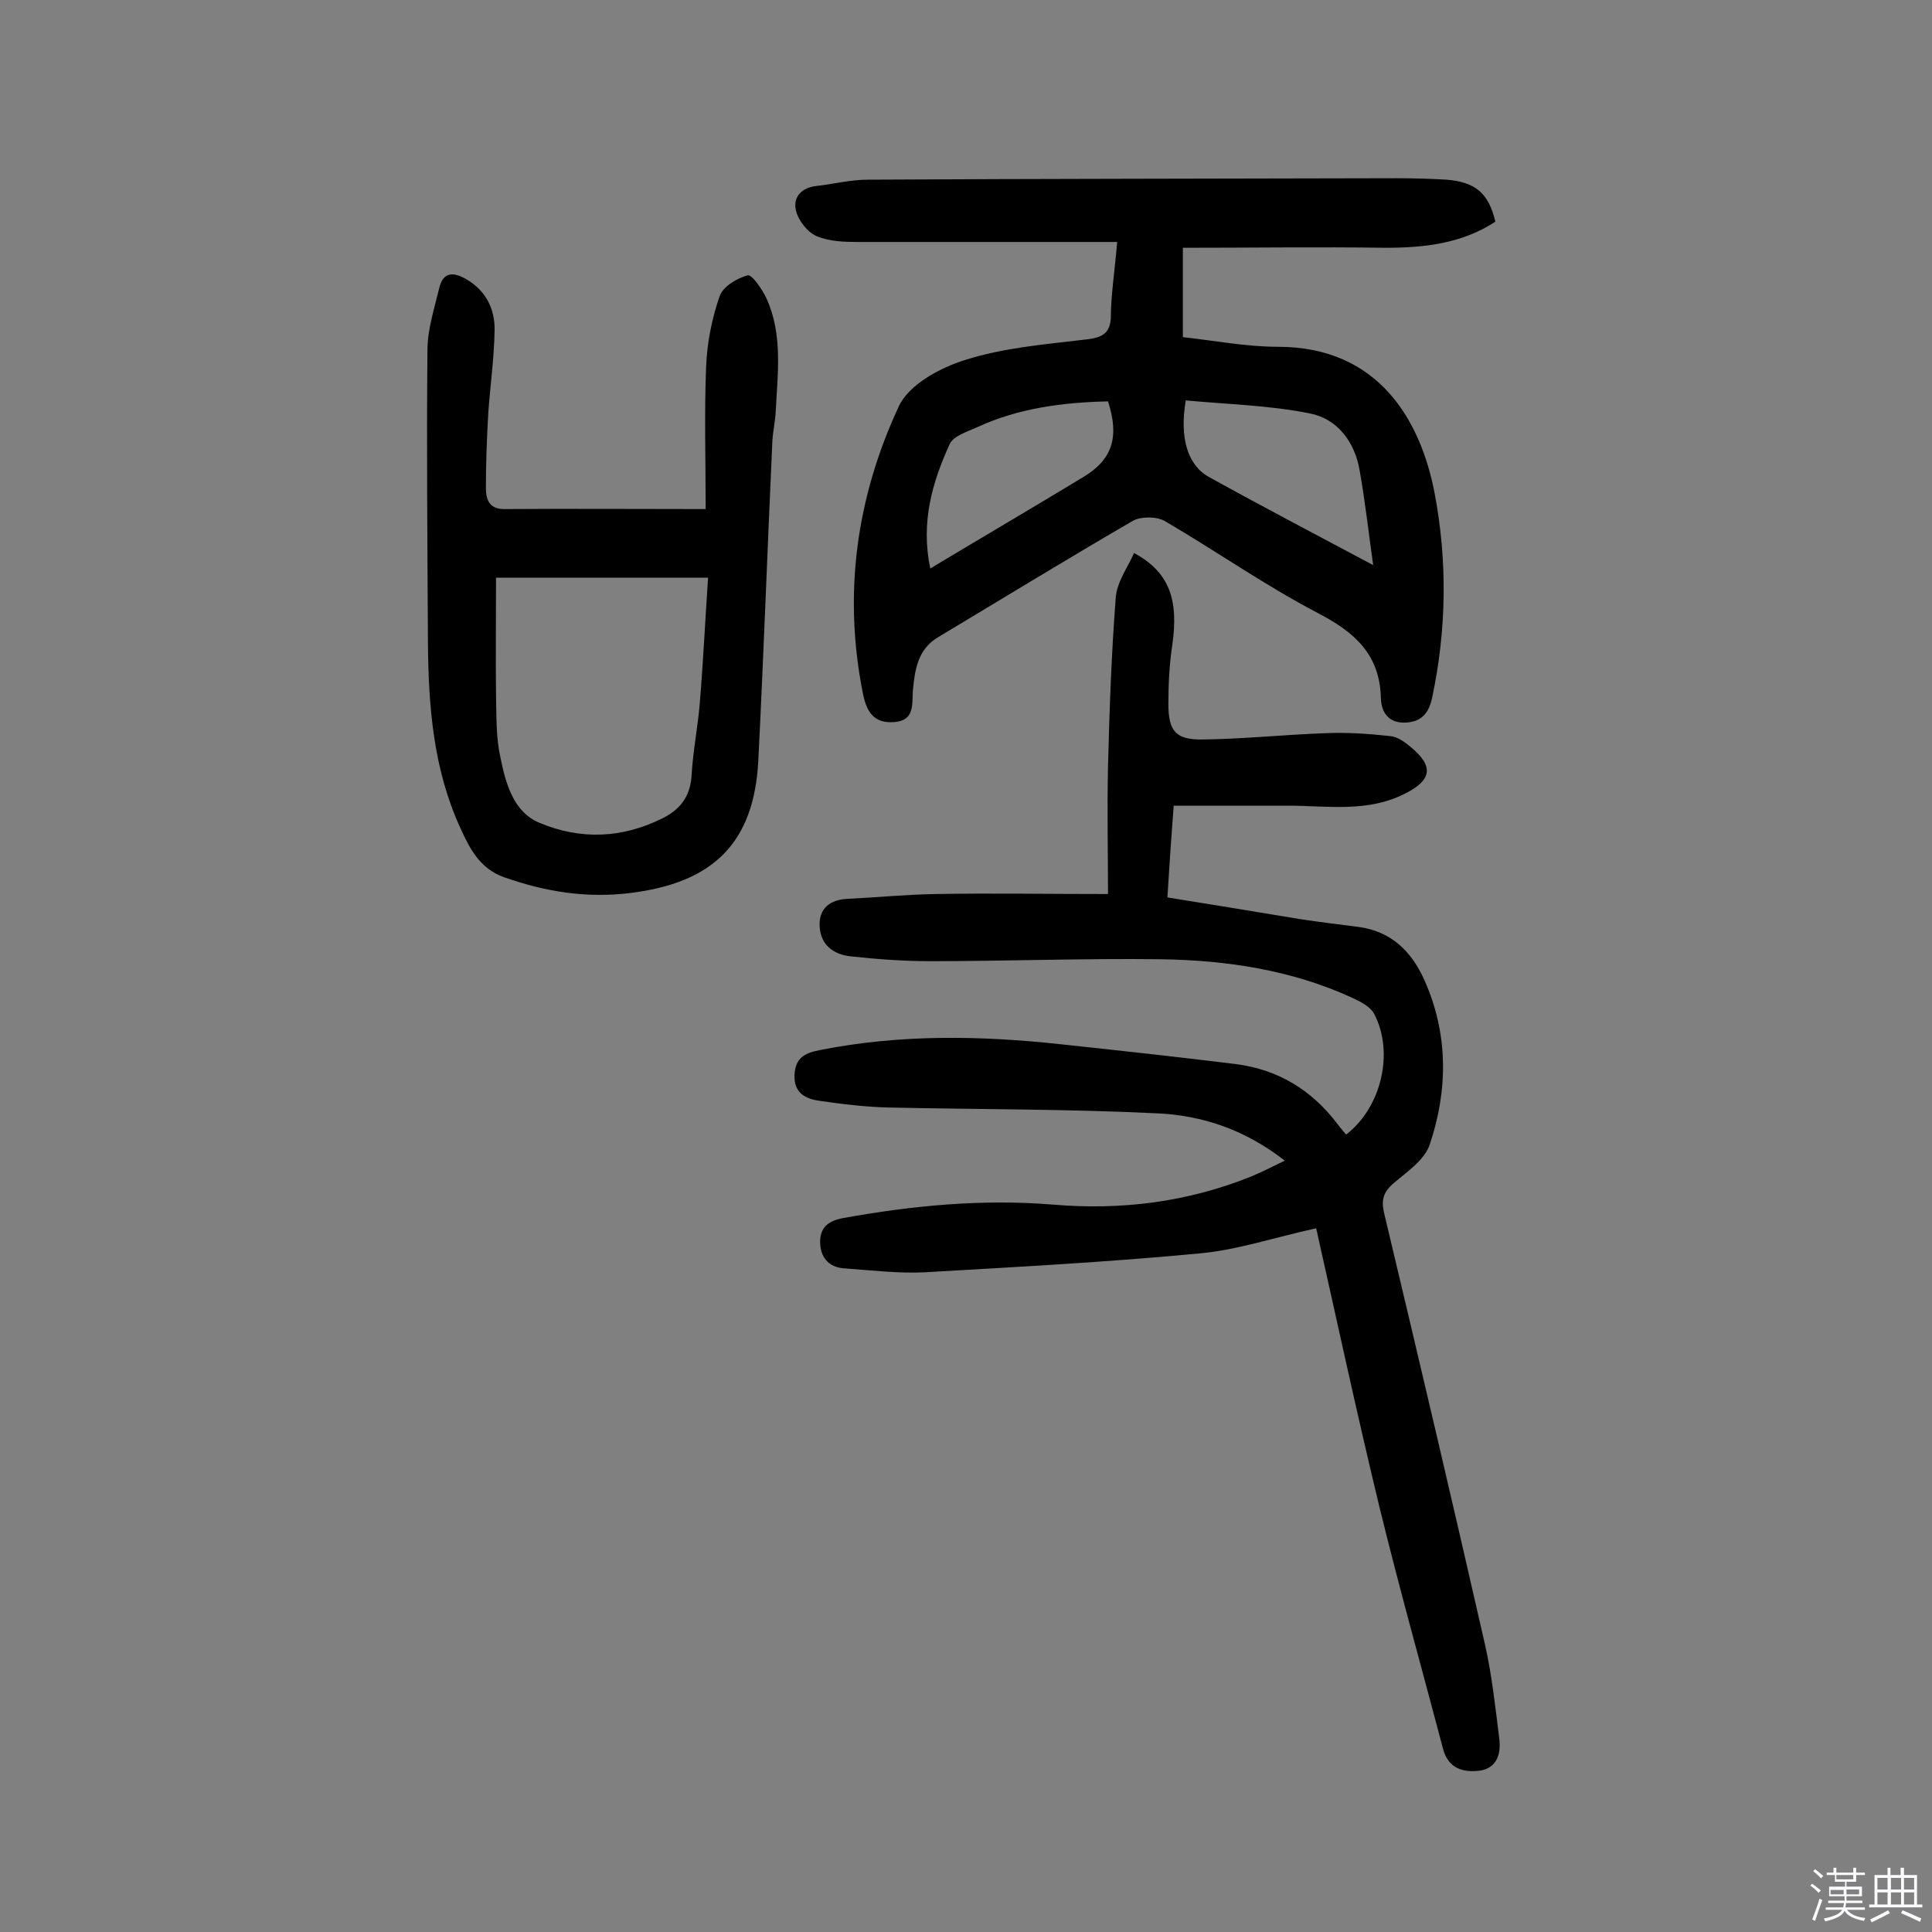
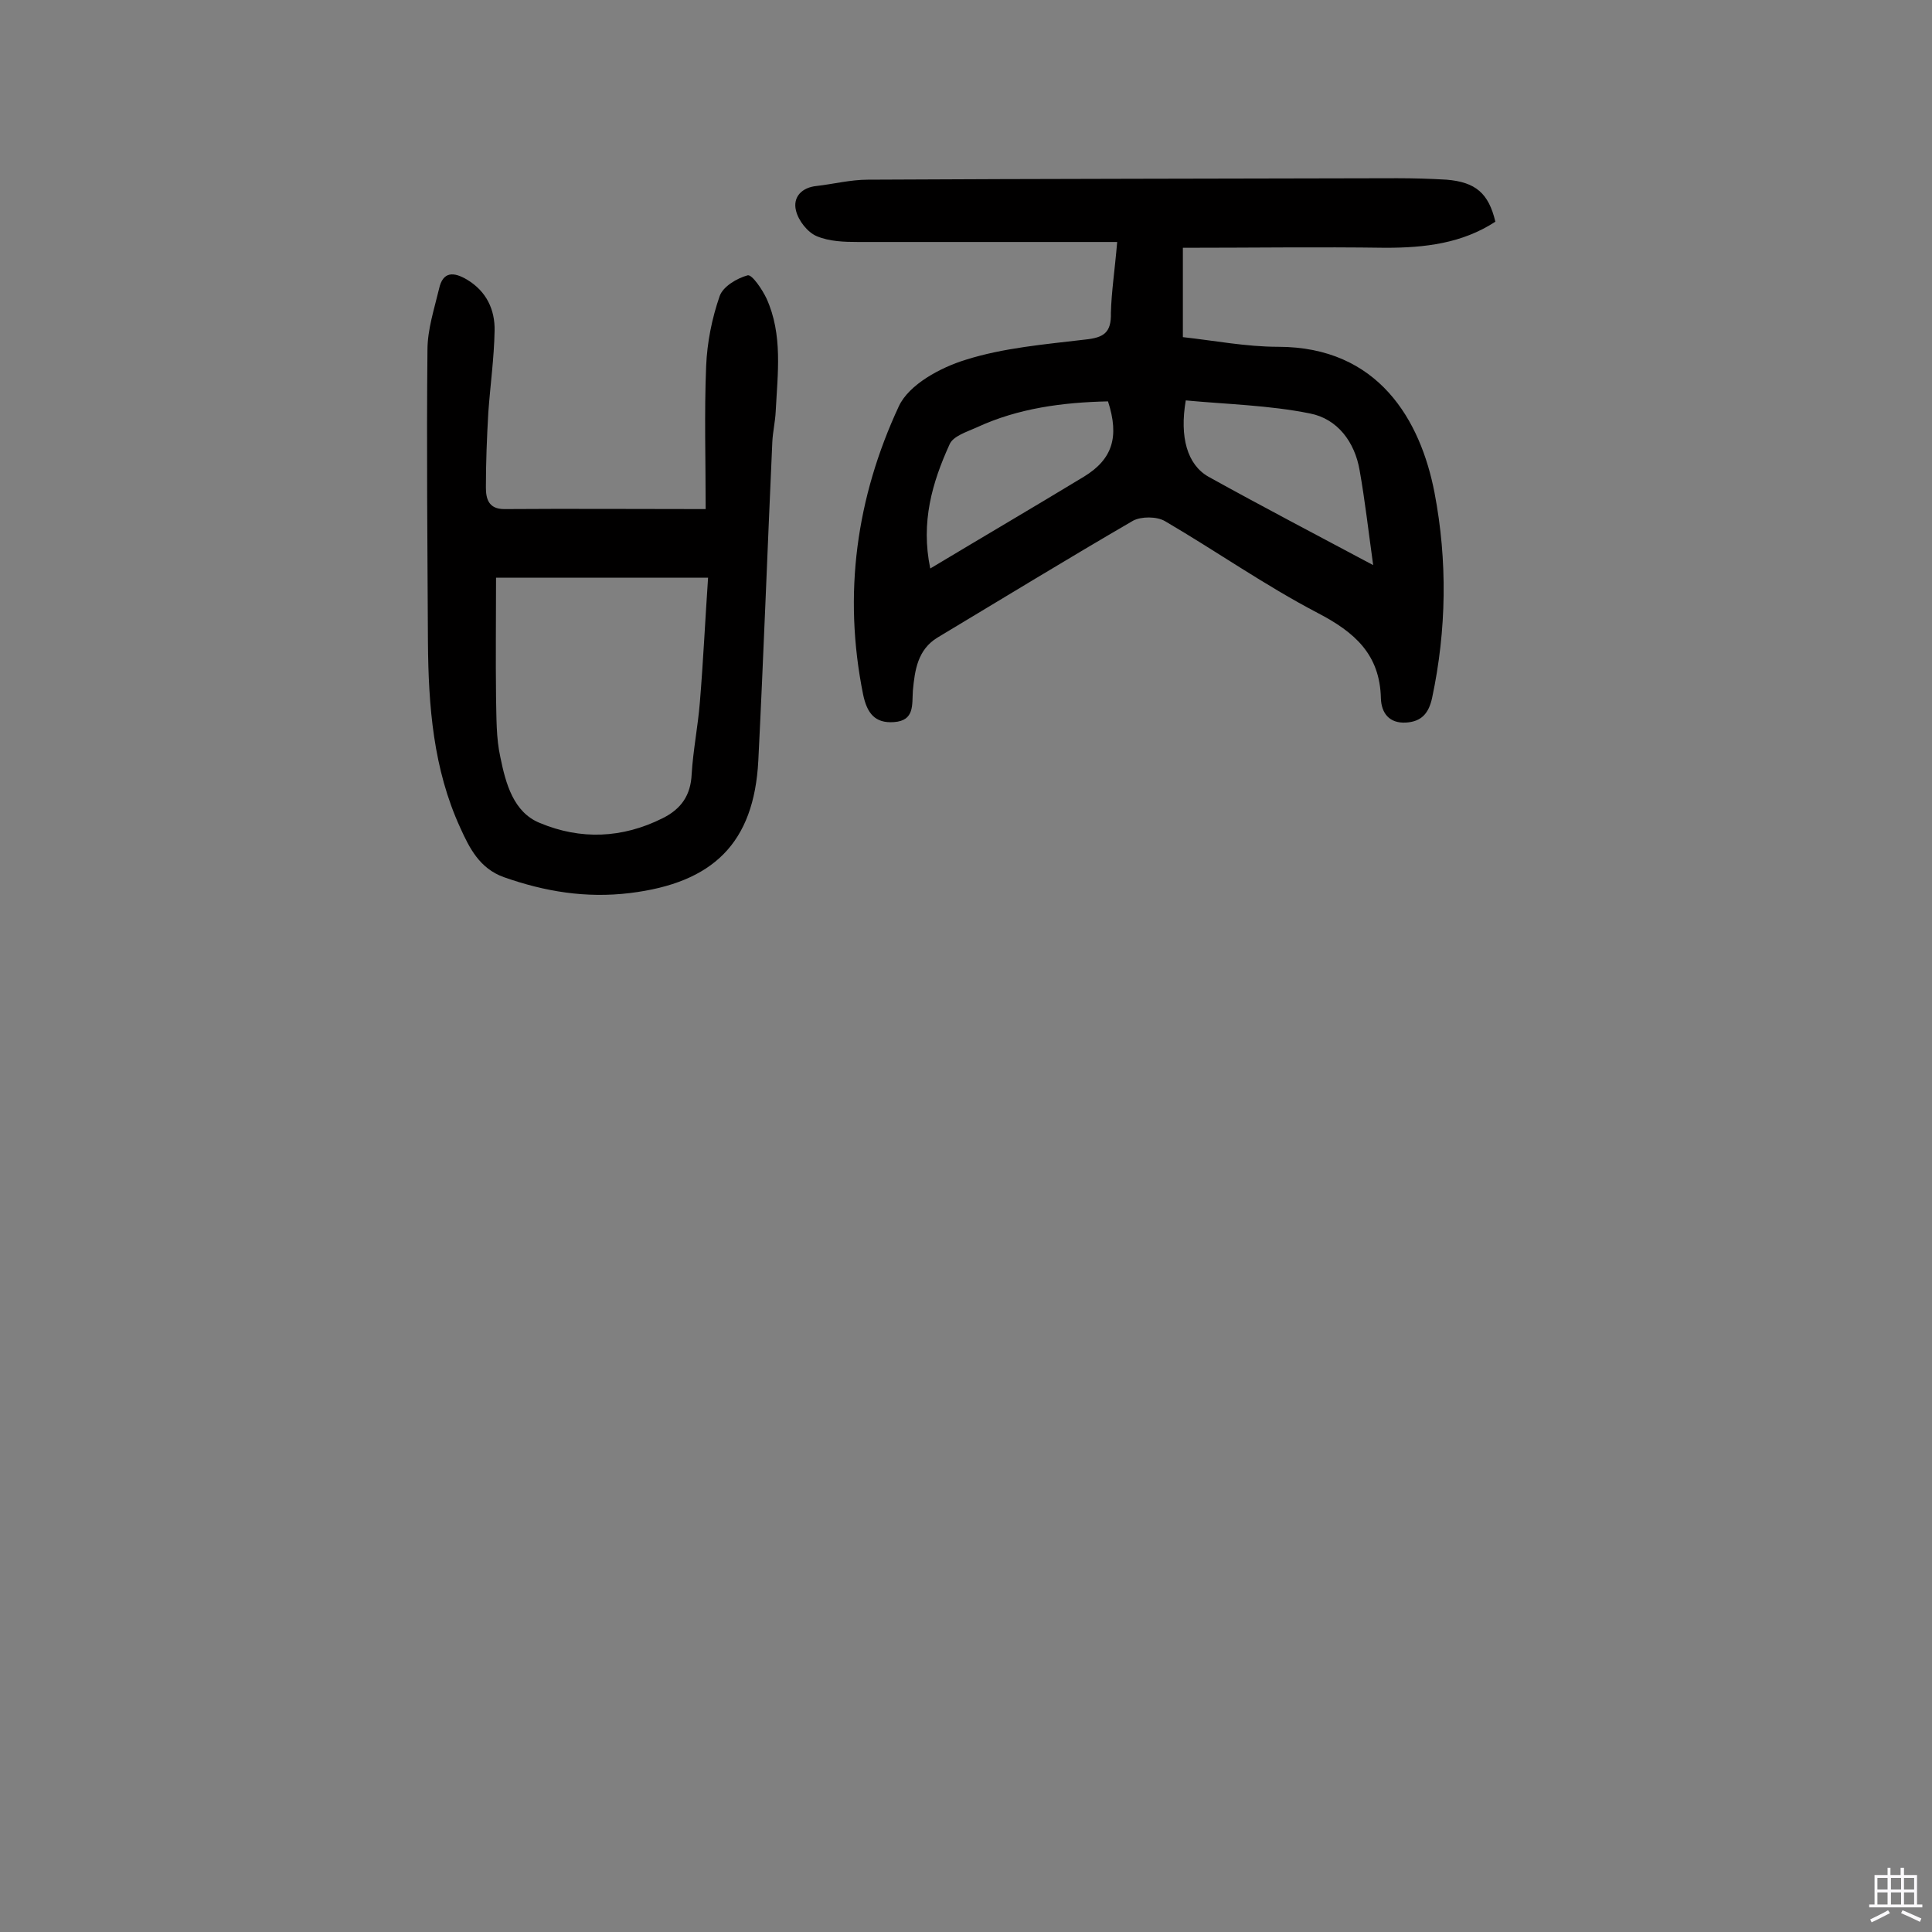
<svg xmlns="http://www.w3.org/2000/svg" enable-background="new 0 0 400 400" viewBox="0 0 400 400">
  <rect x="0" y="0" width="400" height="400" fill="#808080" stroke="none" />
-   <path d="m374.8 390.4.4-.4c.7.5 1.3 1 1.8 1.4l-.5.5c-.5-.6-1.1-1.1-1.7-1.5zm1 7.3-.6-.3c.5-1.4 1.1-2.8 1.5-4.3.2.1.4.2.6.3-.5 1.3-1 2.8-1.5 4.3zm-.4-10.3.4-.4c.4.3 1 .8 1.7 1.4l-.5.5c-.4-.5-1-1-1.6-1.5zm2.5.3h1.7v-1h.6v1h3.5v-1h.6v1h1.8v.5h-1.8v1.4h-2v1h3.2v2h-3.2v.9h3.3v.5h-3.4c0 .3-.1.6-.1.9h4v.5h-3.7c.7.9 1.9 1.5 3.8 1.7-.1.2-.2.4-.3.6-2.1-.4-3.5-1.1-4-2.1-.4 1-1.8 1.7-4 2.2-.1-.2-.2-.4-.3-.6 2.1-.4 3.4-1 3.8-1.8h-3.4v-.5h3.6c.1-.3.1-.6.2-.9h-3.3v-.5h3.4c0-.3 0-.6 0-.9h-3.2v-2h3.3v-1h-2.1v-1.4h-1.7v-.5zm1.1 3.5v1h2.7c0-.3 0-.4 0-.4 0-.1 0-.2 0-.2 0-.1 0-.2 0-.3h-2.7zm1.2-3v.9h3.5v-.9zm4.7 3h-2.6v.6.4h2.6z" fill="#fbfafc" />
  <path d="m393.6 386.7h.6v1.5h2.7v6.1h1.1v.6h-11v-.6h1.1v-6.1h2.7v-1.5h.6v1.5h2.1v-1.5zm-2.7 8.8.4.6c-1.2.6-2.5 1.3-3.8 1.9-.1-.2-.2-.4-.3-.6 1.2-.6 2.5-1.2 3.7-1.9zm-2.2-6.7v2.4h2.1v-2.4zm0 3v2.5h2.1v-2.5zm2.8-3v2.4h2.1v-2.4zm0 3v2.5h2.1v-2.5zm6 6.1c-1.4-.7-2.7-1.3-3.9-1.8l.3-.6c1.5.6 2.7 1.2 3.9 1.7zm-1.2-9.1h-2.1v2.4h2.1zm-2.1 3v2.5h2.1v-2.5z" fill="#fbfafc" />
  <g fill="#010000">
-     <path d="m272.5 254.3c-9 2-16.4 4.5-24.1 5.2-18.9 1.8-37.8 2.8-56.7 3.9-5.6.3-11.3-.4-16.9-.8-3.3-.2-5-2.4-5-5.5 0-2.8 1.5-4.3 4.7-4.9 14.4-2.6 28.8-4 43.5-2.8 14.1 1.2 27.8-.5 41-5.8 2.2-.9 4.3-2 7-3.3-8.2-6.4-17.1-9.4-26.5-9.8-18.4-.9-36.9-.8-55.4-1.2-4.8-.1-9.7-.7-14.5-1.4-2.8-.4-5.3-1.6-5.1-5.4.2-3.5 2.1-4.5 5.3-5.1 16.6-3.3 33.2-3 49.8-1.2 12.1 1.3 24.1 2.6 36.2 4.1 8.8 1.1 15.8 5.4 21.1 12.4.6.8 1.2 1.5 1.8 2.2 7.3-5.6 10-17 5.8-25-.8-1.5-2.8-2.5-4.5-3.3-12.6-5.8-26.1-7.8-39.7-8-15.9-.2-31.8.4-47.7.4-5.5 0-11-.4-16.5-1-3.6-.4-6.2-2.4-6.4-6.2-.2-3.7 2.1-5.5 5.7-5.7 6.1-.3 12.2-.9 18.3-1 11.5-.2 23 0 35.7 0 0-8.7-.2-17.6 0-26.4.3-11.6.7-23.3 1.6-34.9.2-3.2 2.4-6.2 3.8-9.3 7.2 3.9 9.3 9.5 7.9 19.1-.6 4-.8 8.1-.8 12.1 0 5.7 1.5 7.5 7.2 7.4 8.4-.1 16.8-1 25.2-1.3 4.5-.2 9 .1 13.5.6 1.5.1 3 1.2 4.2 2.2 4.9 4 4.5 6.9-1.1 9.7-7.8 4-16.2 2.5-24.4 2.5-7.7 0-15.4 0-23.5 0-.5 6.5-.9 12.4-1.3 19 9.4 1.5 18.4 3 27.5 4.5 4 .6 8 1.1 12 1.6 6.8.9 11 5 13.7 11 5 11.2 4.9 22.8 1.1 34.1-1.1 3.2-4.7 5.6-7.5 8-2.1 1.8-2.6 3.5-1.9 6.3 7.1 29.8 14.1 59.5 20.9 89.4 1.4 6.3 2.1 12.8 2.9 19.2.4 3.1-.4 6.2-4.1 6.7-3.3.4-6.4-.4-7.5-4.4-4.4-16.7-9.1-33.4-13.2-50.2-4.6-19-8.7-38.1-13.1-57.7z" />
    <path d="m231.3 50.1c-18.5 0-36.1 0-53.6 0-2.9 0-6-.1-8.6-1.2-1.9-.8-3.8-3.2-4.3-5.3-.7-2.8 1.2-4.8 4.3-5.1 3.5-.4 7-1.3 10.6-1.3 36.5-.2 73.1-.2 109.6-.3 3.4 0 6.8.1 10.2.3 6 .5 8.7 2.8 10.1 8.7-6.9 4.5-14.6 5.4-22.7 5.4-13.9-.2-27.8 0-42 0v18.5c6.4.7 13.1 2 19.7 2 20.8 0 29.5 15.2 32.4 30.2 2.7 14.1 2.5 28.4-.5 42.5-.7 3.2-2.2 4.9-5.4 5.1-3.5.2-5.1-2-5.2-5-.2-9.1-5.4-13.7-13.1-17.7-10.9-5.7-21-12.8-31.6-19-1.7-1-4.9-1-6.6-.1-13.6 7.9-27 16.1-40.5 24.2-4.1 2.5-4.7 6.7-5.1 11-.2 2.9.4 6.2-3.9 6.5-4 .3-5.6-1.9-6.4-5.7-4.2-20.8-1.4-40.8 7.4-59.7 2.1-4.5 8.6-8 13.8-9.6 7.9-2.5 16.4-3.2 24.8-4.2 3.8-.4 5.4-1.4 5.3-5.5.1-4.3.8-8.8 1.3-14.7zm53 66.9c-1-7.2-1.7-13.4-2.8-19.6-1-5.9-4.6-10.7-10.3-11.8-8.4-1.7-17.2-1.9-25.7-2.7-1.3 7.6.3 13.3 4.7 15.8 11 6.1 22.1 11.9 34.1 18.3zm-54.9-33.9c-9.3.2-18.6 1.4-27.2 5.4-2 .9-4.9 1.8-5.6 3.5-3.6 7.9-6 16.1-4 25.7 11-6.6 21.4-12.7 31.8-19 5.9-3.6 7.4-8.2 5-15.6z" />
    <path d="m146.1 105.4c0-10.2-.3-19.9.1-29.6.2-4.9 1.2-9.9 2.8-14.5.7-2 3.6-3.7 5.8-4.3.9-.2 3 2.9 3.9 4.8 3.4 7.5 2.3 15.5 1.9 23.4-.1 2.1-.6 4.2-.7 6.3-1 22-1.8 44-2.9 66-.9 17.1-9.4 25.3-26.6 27.4-9.1 1.1-17.6-.3-26.1-3.3-5-1.8-7.1-6-9-10.2-5.6-12.2-6.6-25.2-6.7-38.5-.1-20.1-.3-40.2-.1-60.4 0-4.3 1.4-8.5 2.4-12.7.8-3.7 3.1-3.5 5.8-1.9 4 2.4 5.8 6.2 5.7 10.6-.1 5.6-.9 11.3-1.3 16.9-.3 5.2-.5 10.4-.5 15.5 0 2.3.5 4.5 3.8 4.5 13.7-.1 27.3 0 41.7 0zm.5 14.2c-15.6 0-29.7 0-43.9 0 0 8.5-.1 16.6 0 24.7.1 4.2 0 8.5.9 12.5 1.1 5.4 2.7 11.4 8.2 13.6 8.4 3.5 17 3.2 25.4-1 3.8-1.9 5.8-4.7 6-9.1.3-5 1.3-9.9 1.7-14.9.7-8.5 1.1-17 1.7-25.8z" />
  </g>
</svg>